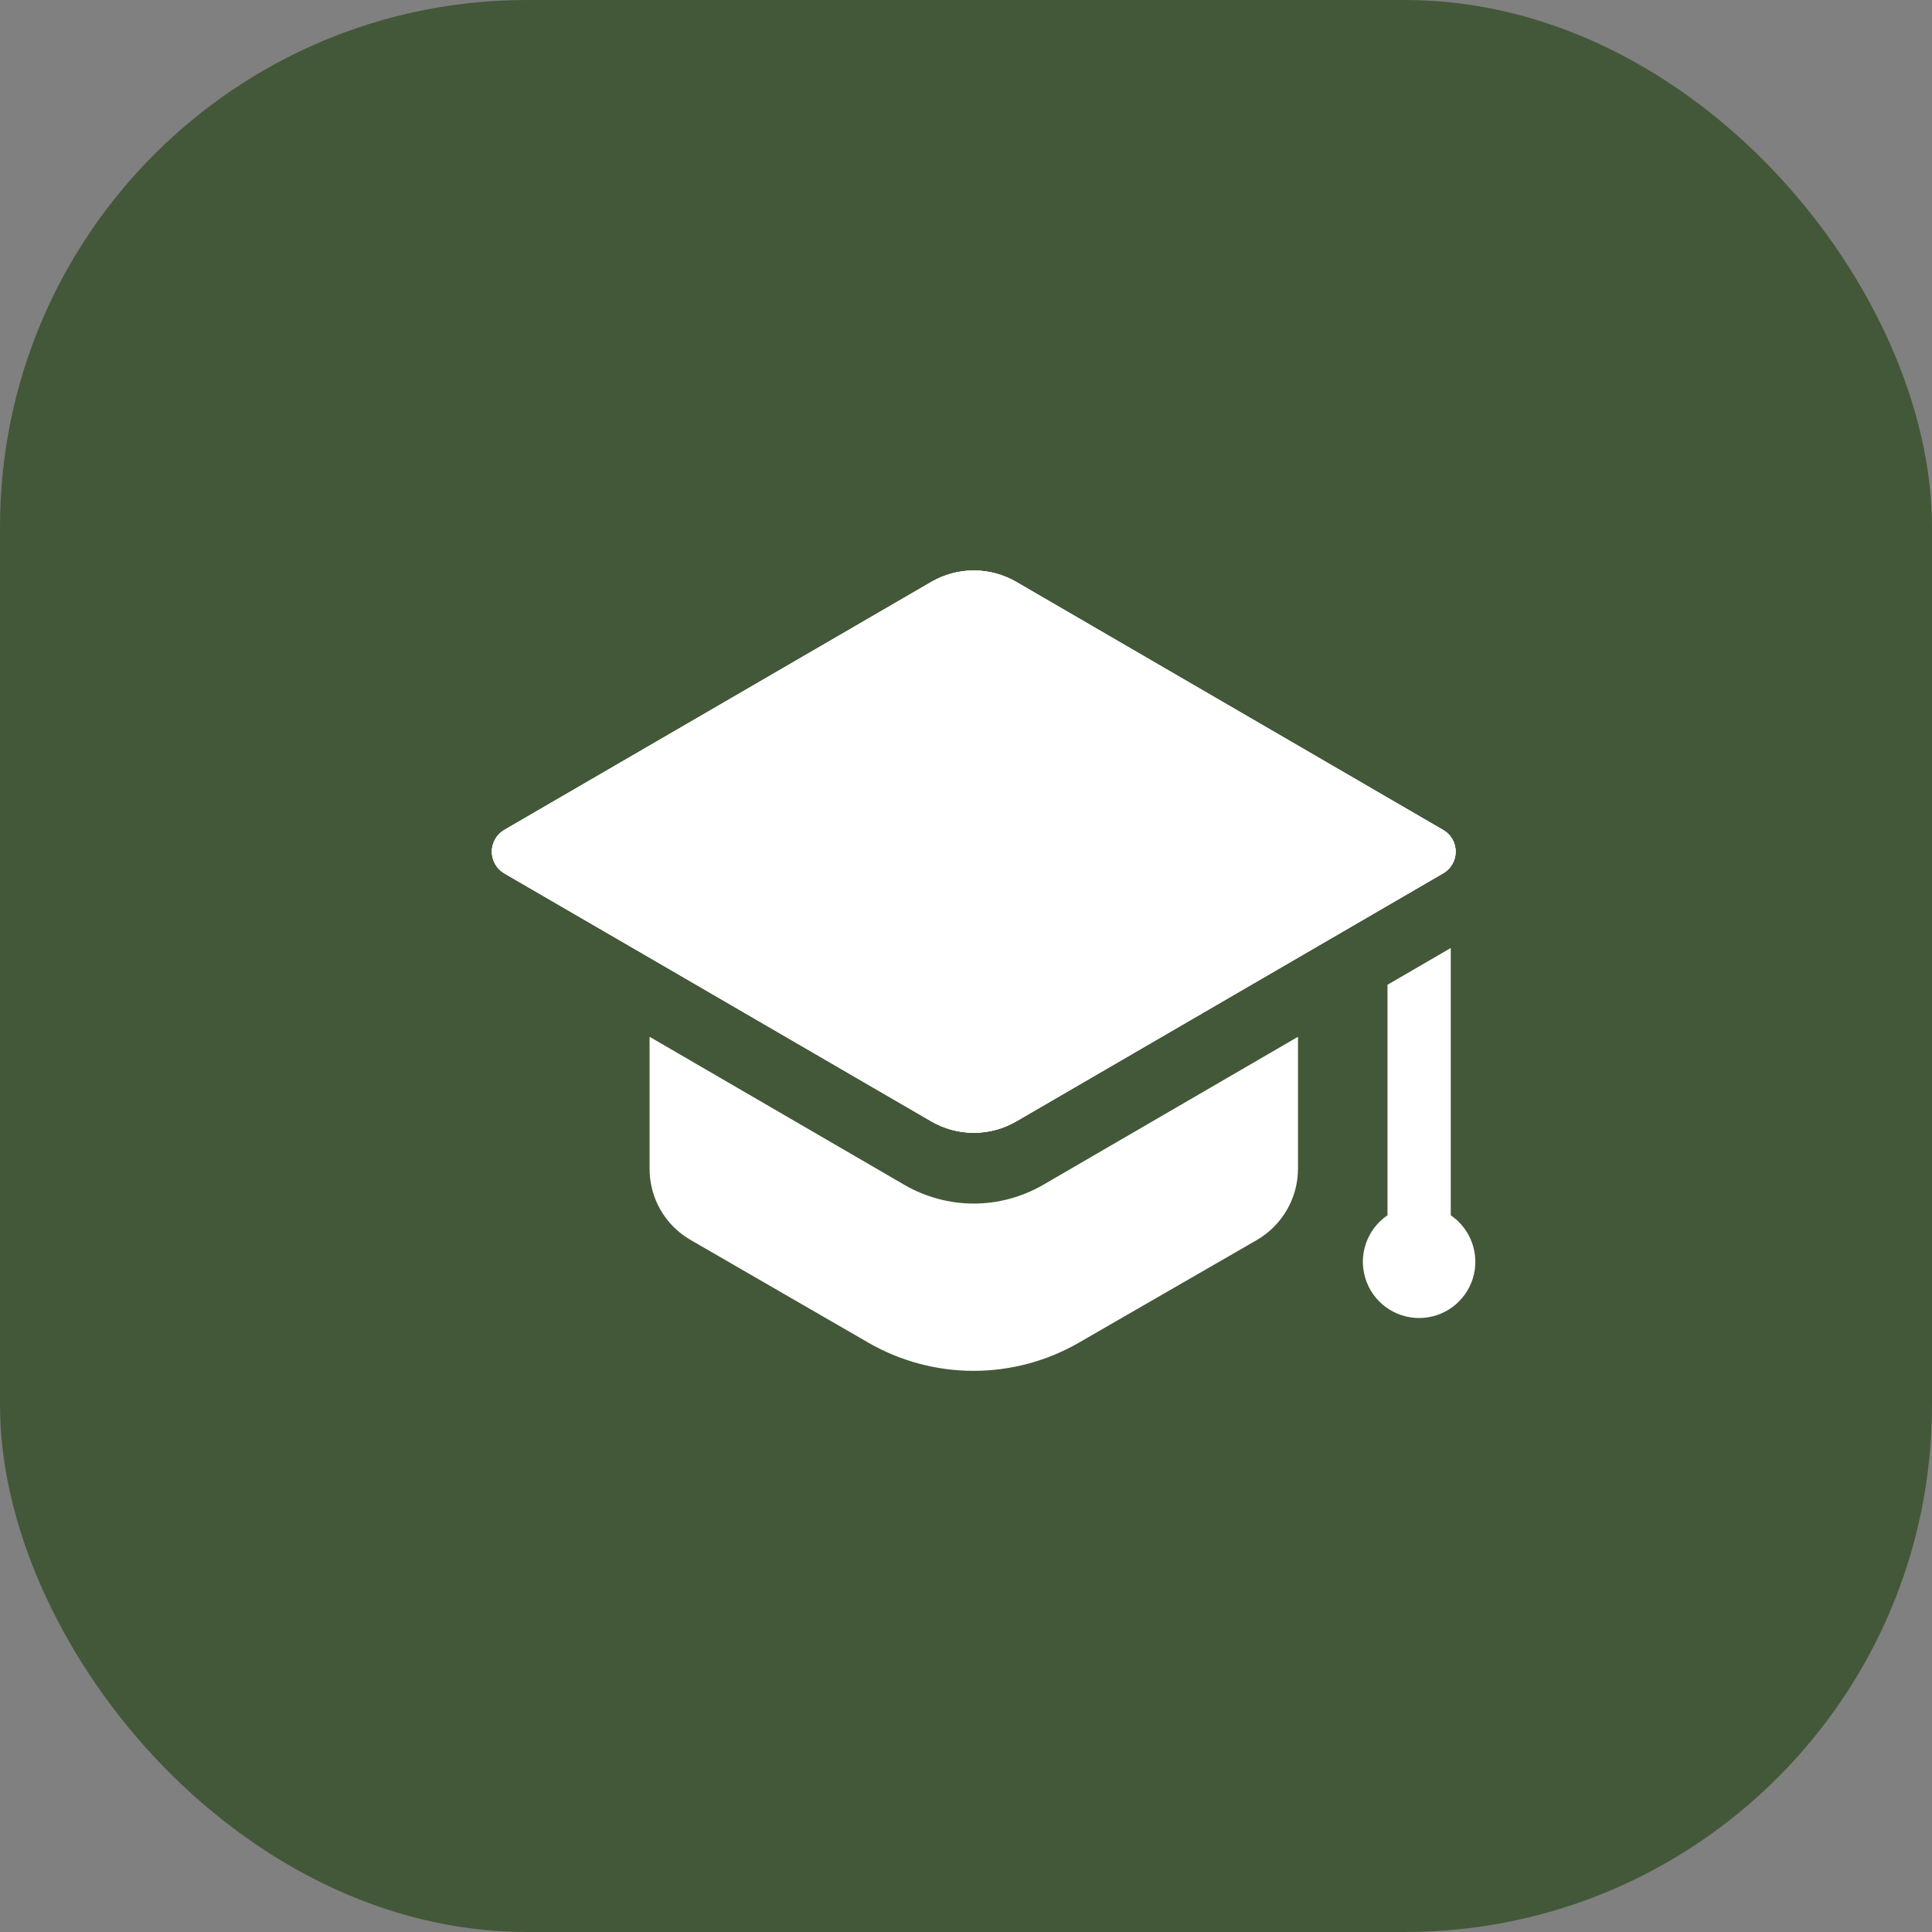
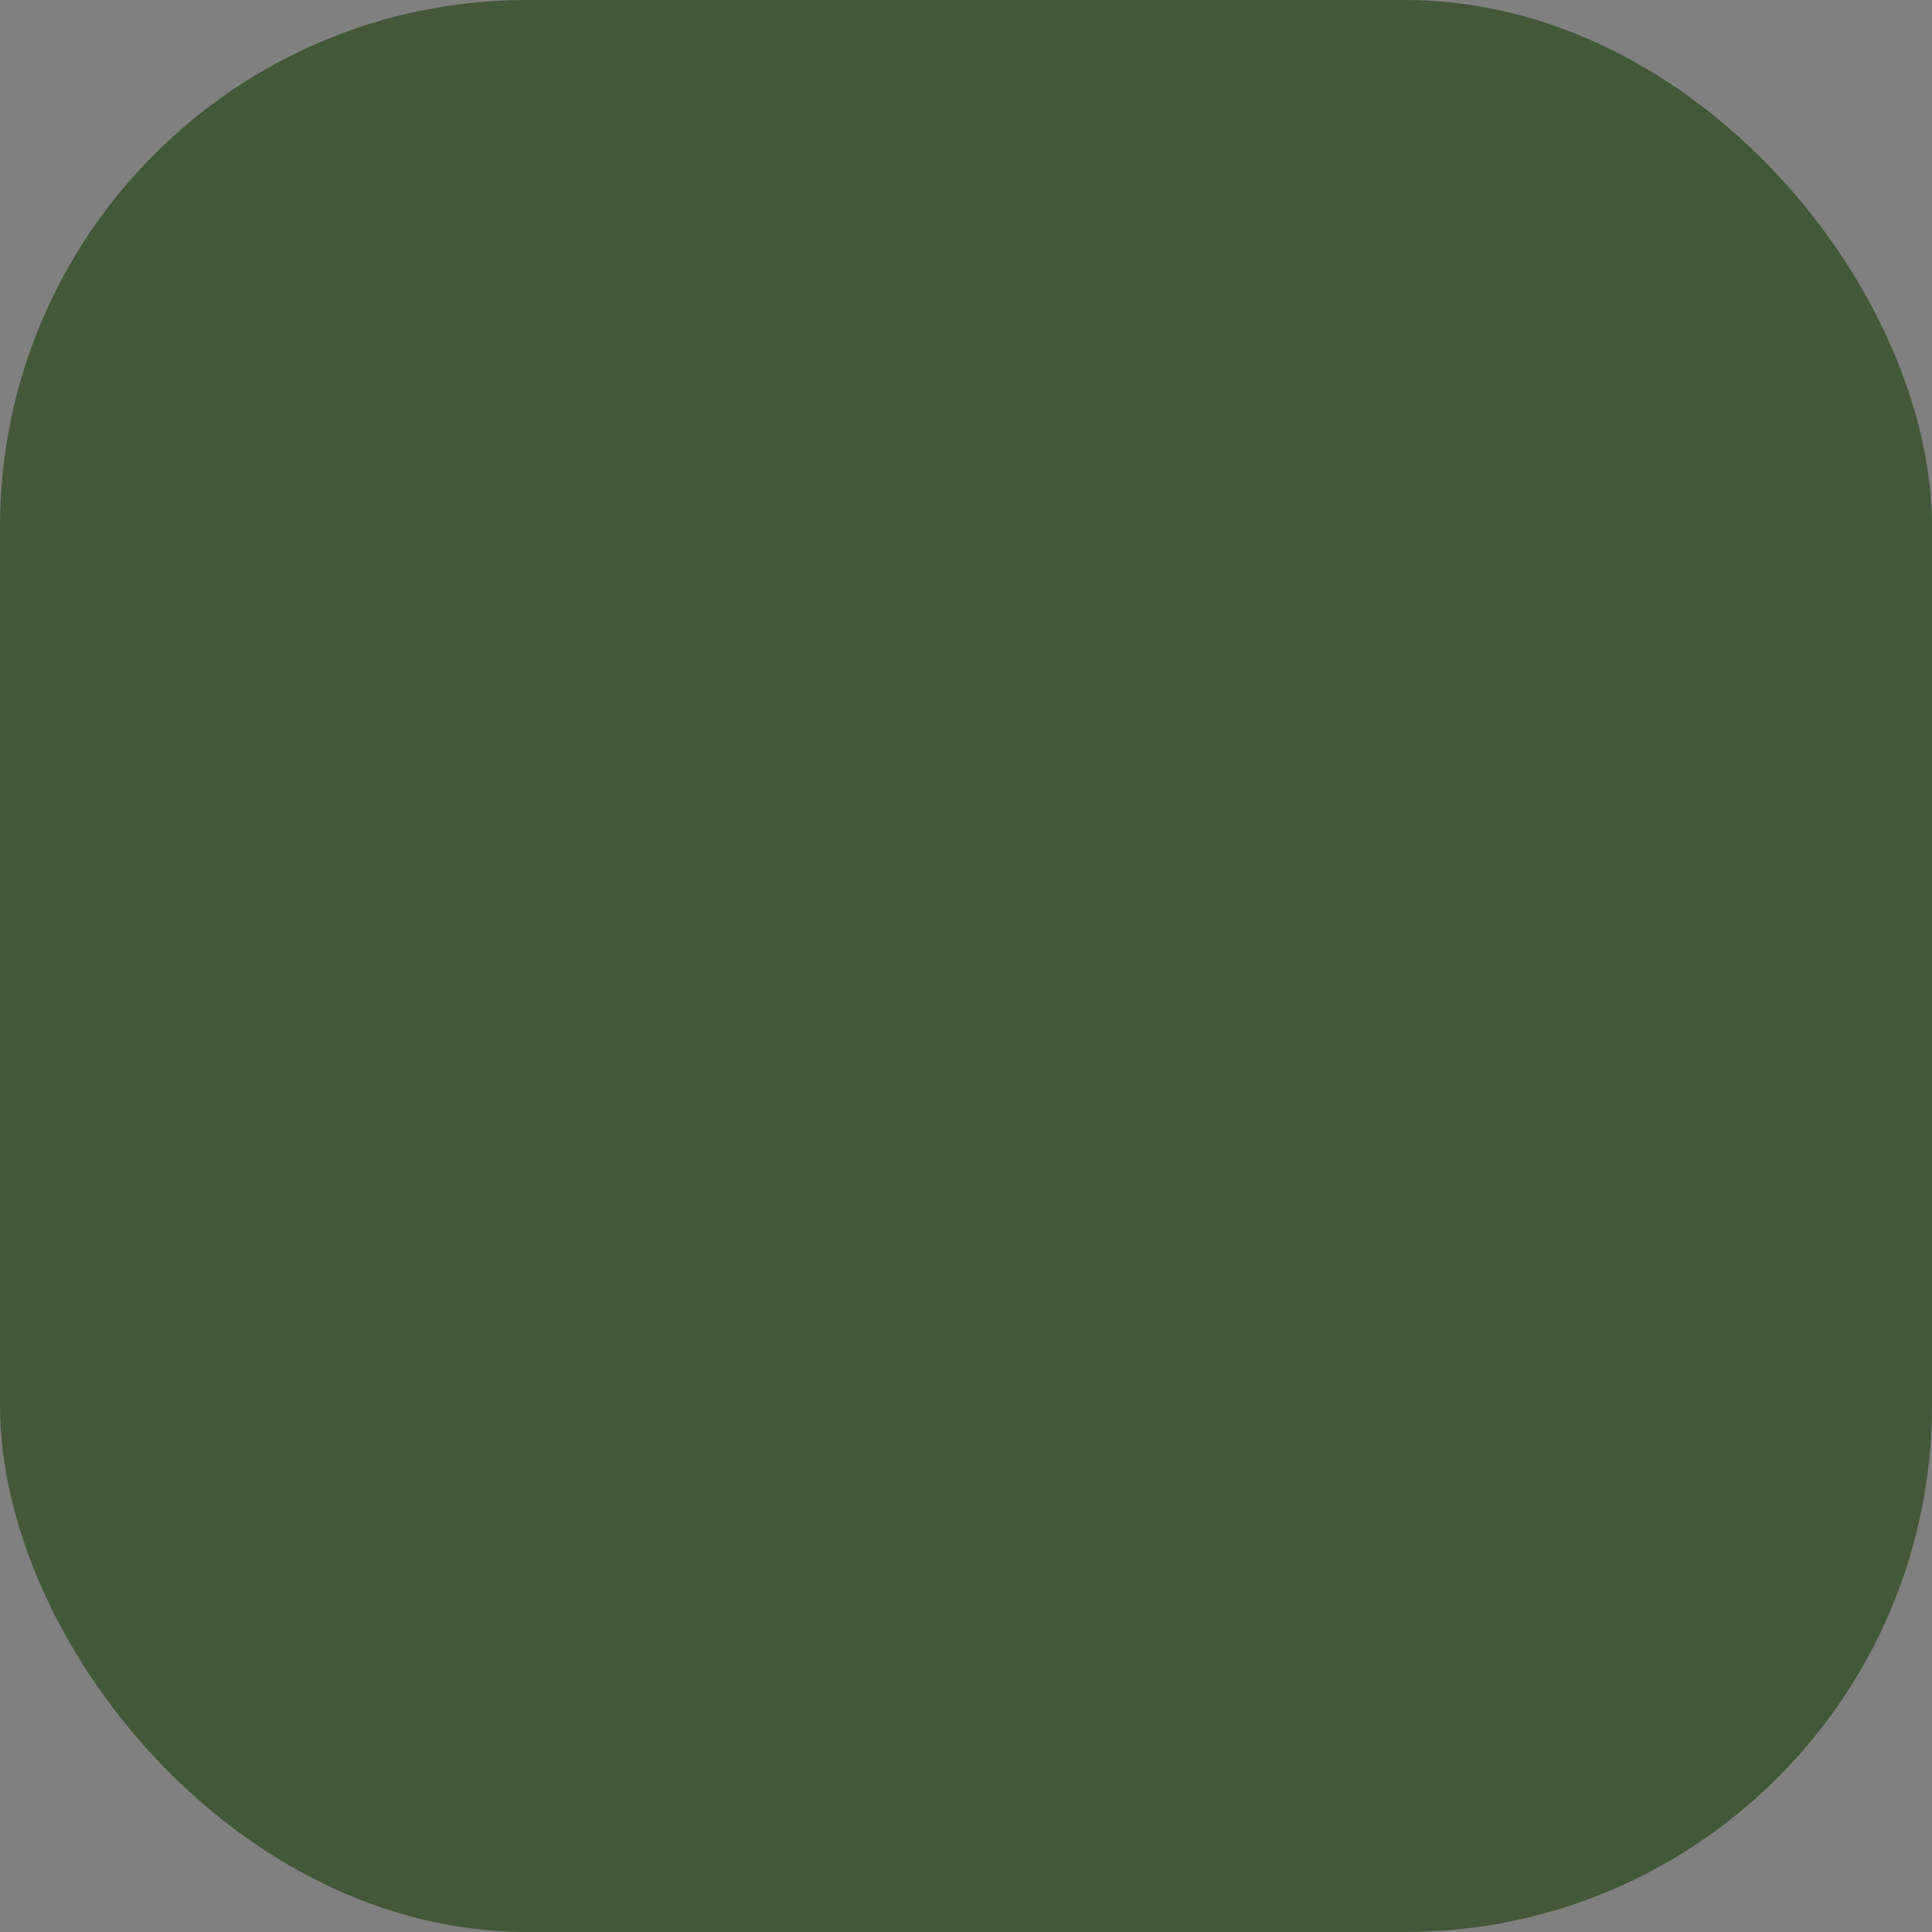
<svg xmlns="http://www.w3.org/2000/svg" width="55" height="55" viewBox="0 0 55 55" fill="none">
  <rect x="0" y="0" width="55" height="55" fill="#808080" stroke="none" />
  <rect width="55" height="55" rx="15" fill="#435839" />
  <g clip-path="url(#clip0_1_584)">
-     <path d="M28.929 16.565L41.084 23.628C41.192 23.691 41.282 23.78 41.344 23.889C41.407 23.997 41.439 24.119 41.439 24.244C41.439 24.369 41.407 24.491 41.344 24.599C41.282 24.707 41.192 24.797 41.084 24.86L28.929 31.923C28.562 32.136 28.145 32.249 27.721 32.249C27.297 32.249 26.881 32.136 26.514 31.923L14.358 24.86C14.25 24.797 14.161 24.707 14.098 24.599C14.036 24.491 14.003 24.369 14.003 24.244C14.003 24.119 14.036 23.997 14.098 23.889C14.161 23.78 14.25 23.691 14.358 23.628L26.514 16.565C26.881 16.352 27.297 16.24 27.721 16.24C28.145 16.24 28.562 16.352 28.929 16.565Z" fill="white" />
-     <path d="M28.929 16.565L41.084 23.628C41.192 23.691 41.282 23.78 41.344 23.889C41.407 23.997 41.439 24.119 41.439 24.244C41.439 24.369 41.407 24.491 41.344 24.599C41.282 24.707 41.192 24.797 41.084 24.86L28.929 31.923C28.562 32.136 28.145 32.249 27.721 32.249C27.297 32.249 26.881 32.136 26.514 31.923L14.358 24.86C14.25 24.797 14.161 24.707 14.098 24.599C14.036 24.491 14.003 24.369 14.003 24.244C14.003 24.119 14.036 23.997 14.098 23.889C14.161 23.78 14.25 23.691 14.358 23.628L26.514 16.565C26.881 16.352 27.297 16.24 27.721 16.24C28.145 16.24 28.562 16.352 28.929 16.565Z" fill="white" />
-     <path d="M41.08 24.865L36.951 27.265L28.931 31.924C28.182 32.354 27.262 32.354 26.512 31.924L18.492 27.265L14.353 24.865C14.245 24.801 14.156 24.71 14.094 24.602C14.033 24.493 14 24.37 14 24.245C14 24.12 14.033 23.997 14.094 23.889C14.156 23.78 14.245 23.689 14.353 23.625L26.512 16.566C27.262 16.136 28.182 16.136 28.931 16.566L41.08 23.625C41.56 23.905 41.56 24.585 41.08 24.865Z" fill="white" />
-     <path d="M29.685 33.737C29.082 34.082 28.407 34.263 27.721 34.263C27.037 34.263 26.361 34.082 25.766 33.742L18.492 29.515V33.27C18.492 34.11 18.932 34.88 19.662 35.3L24.732 38.23C25.64 38.751 26.669 39.025 27.716 39.025C28.764 39.025 29.793 38.751 30.701 38.23L35.781 35.3C36.501 34.88 36.951 34.11 36.951 33.27V29.515L29.685 33.737ZM41.3 34.597V26.988L39.499 28.034V34.596C39.216 34.788 39.002 35.066 38.889 35.389C38.775 35.712 38.768 36.063 38.869 36.39C38.969 36.718 39.172 37.004 39.447 37.207C39.723 37.411 40.056 37.521 40.398 37.521C40.74 37.521 41.074 37.412 41.349 37.209C41.625 37.005 41.828 36.719 41.929 36.392C42.03 36.065 42.023 35.714 41.91 35.391C41.797 35.068 41.583 34.79 41.3 34.597Z" fill="white" />
-   </g>
+     </g>
  <defs>
    <clipPath id="clip0_1_584">
-       <rect width="28" height="28" fill="white" transform="translate(14 14)" />
-     </clipPath>
+       </clipPath>
  </defs>
</svg>